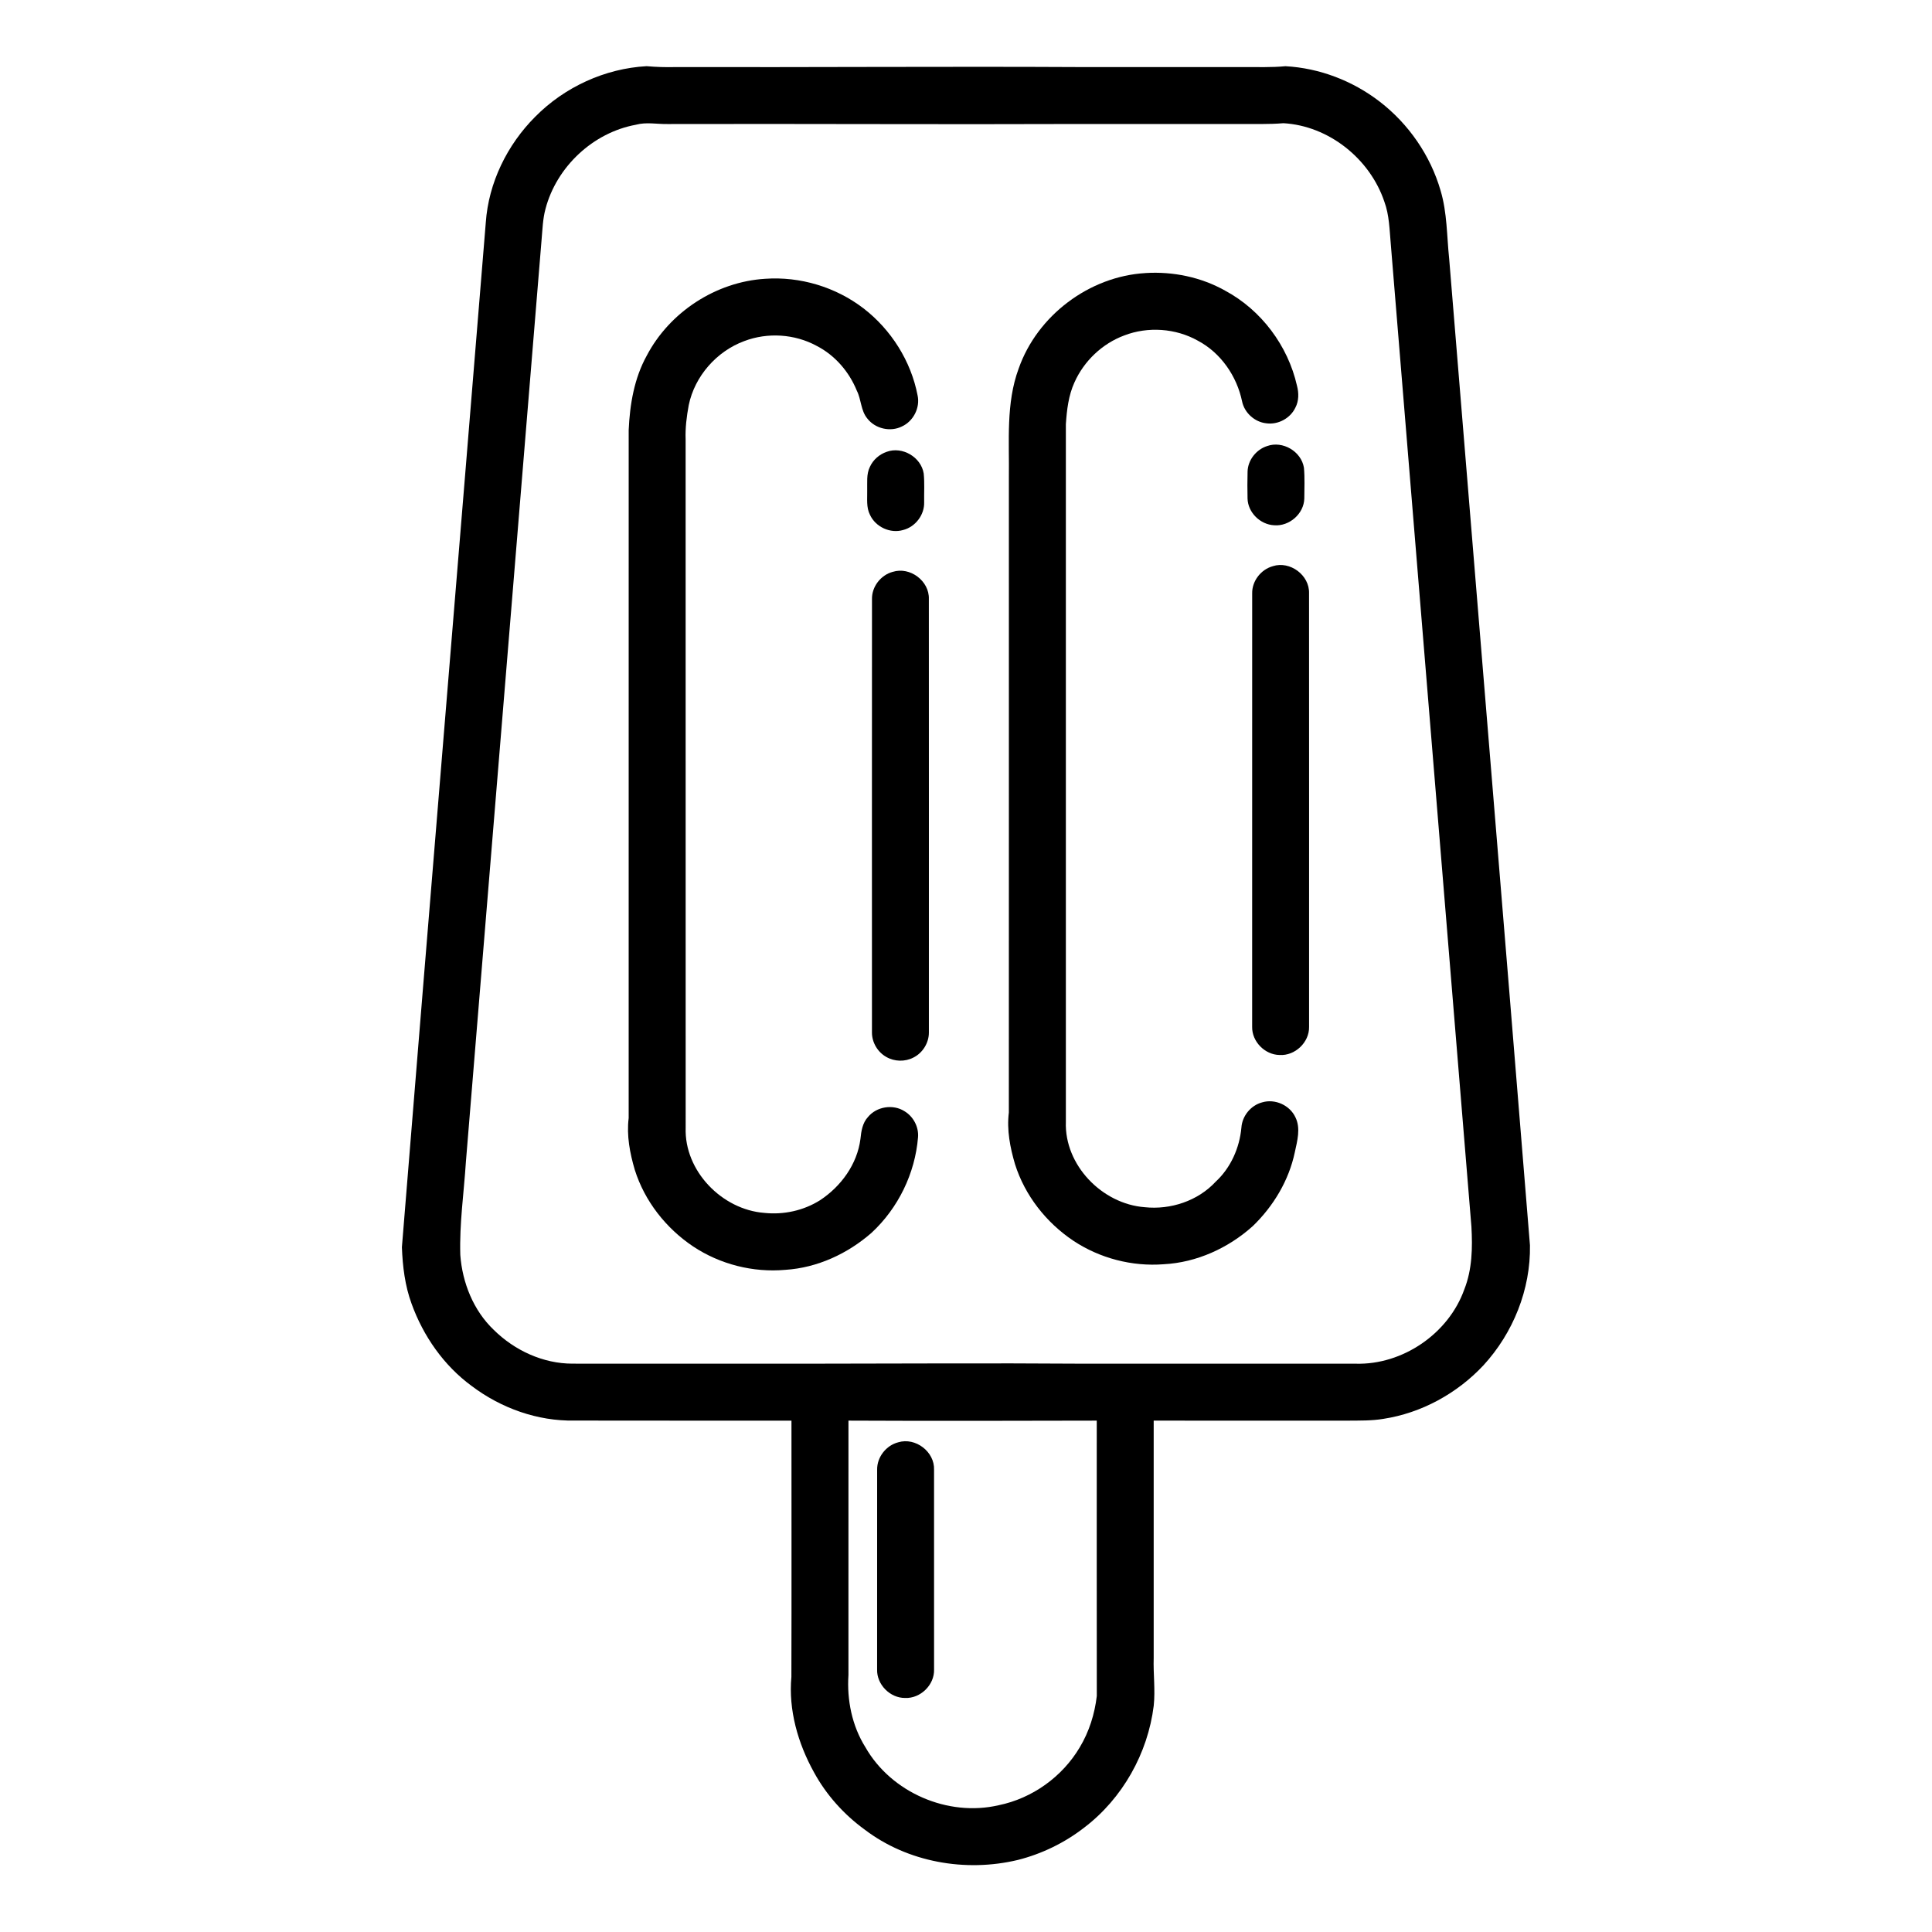
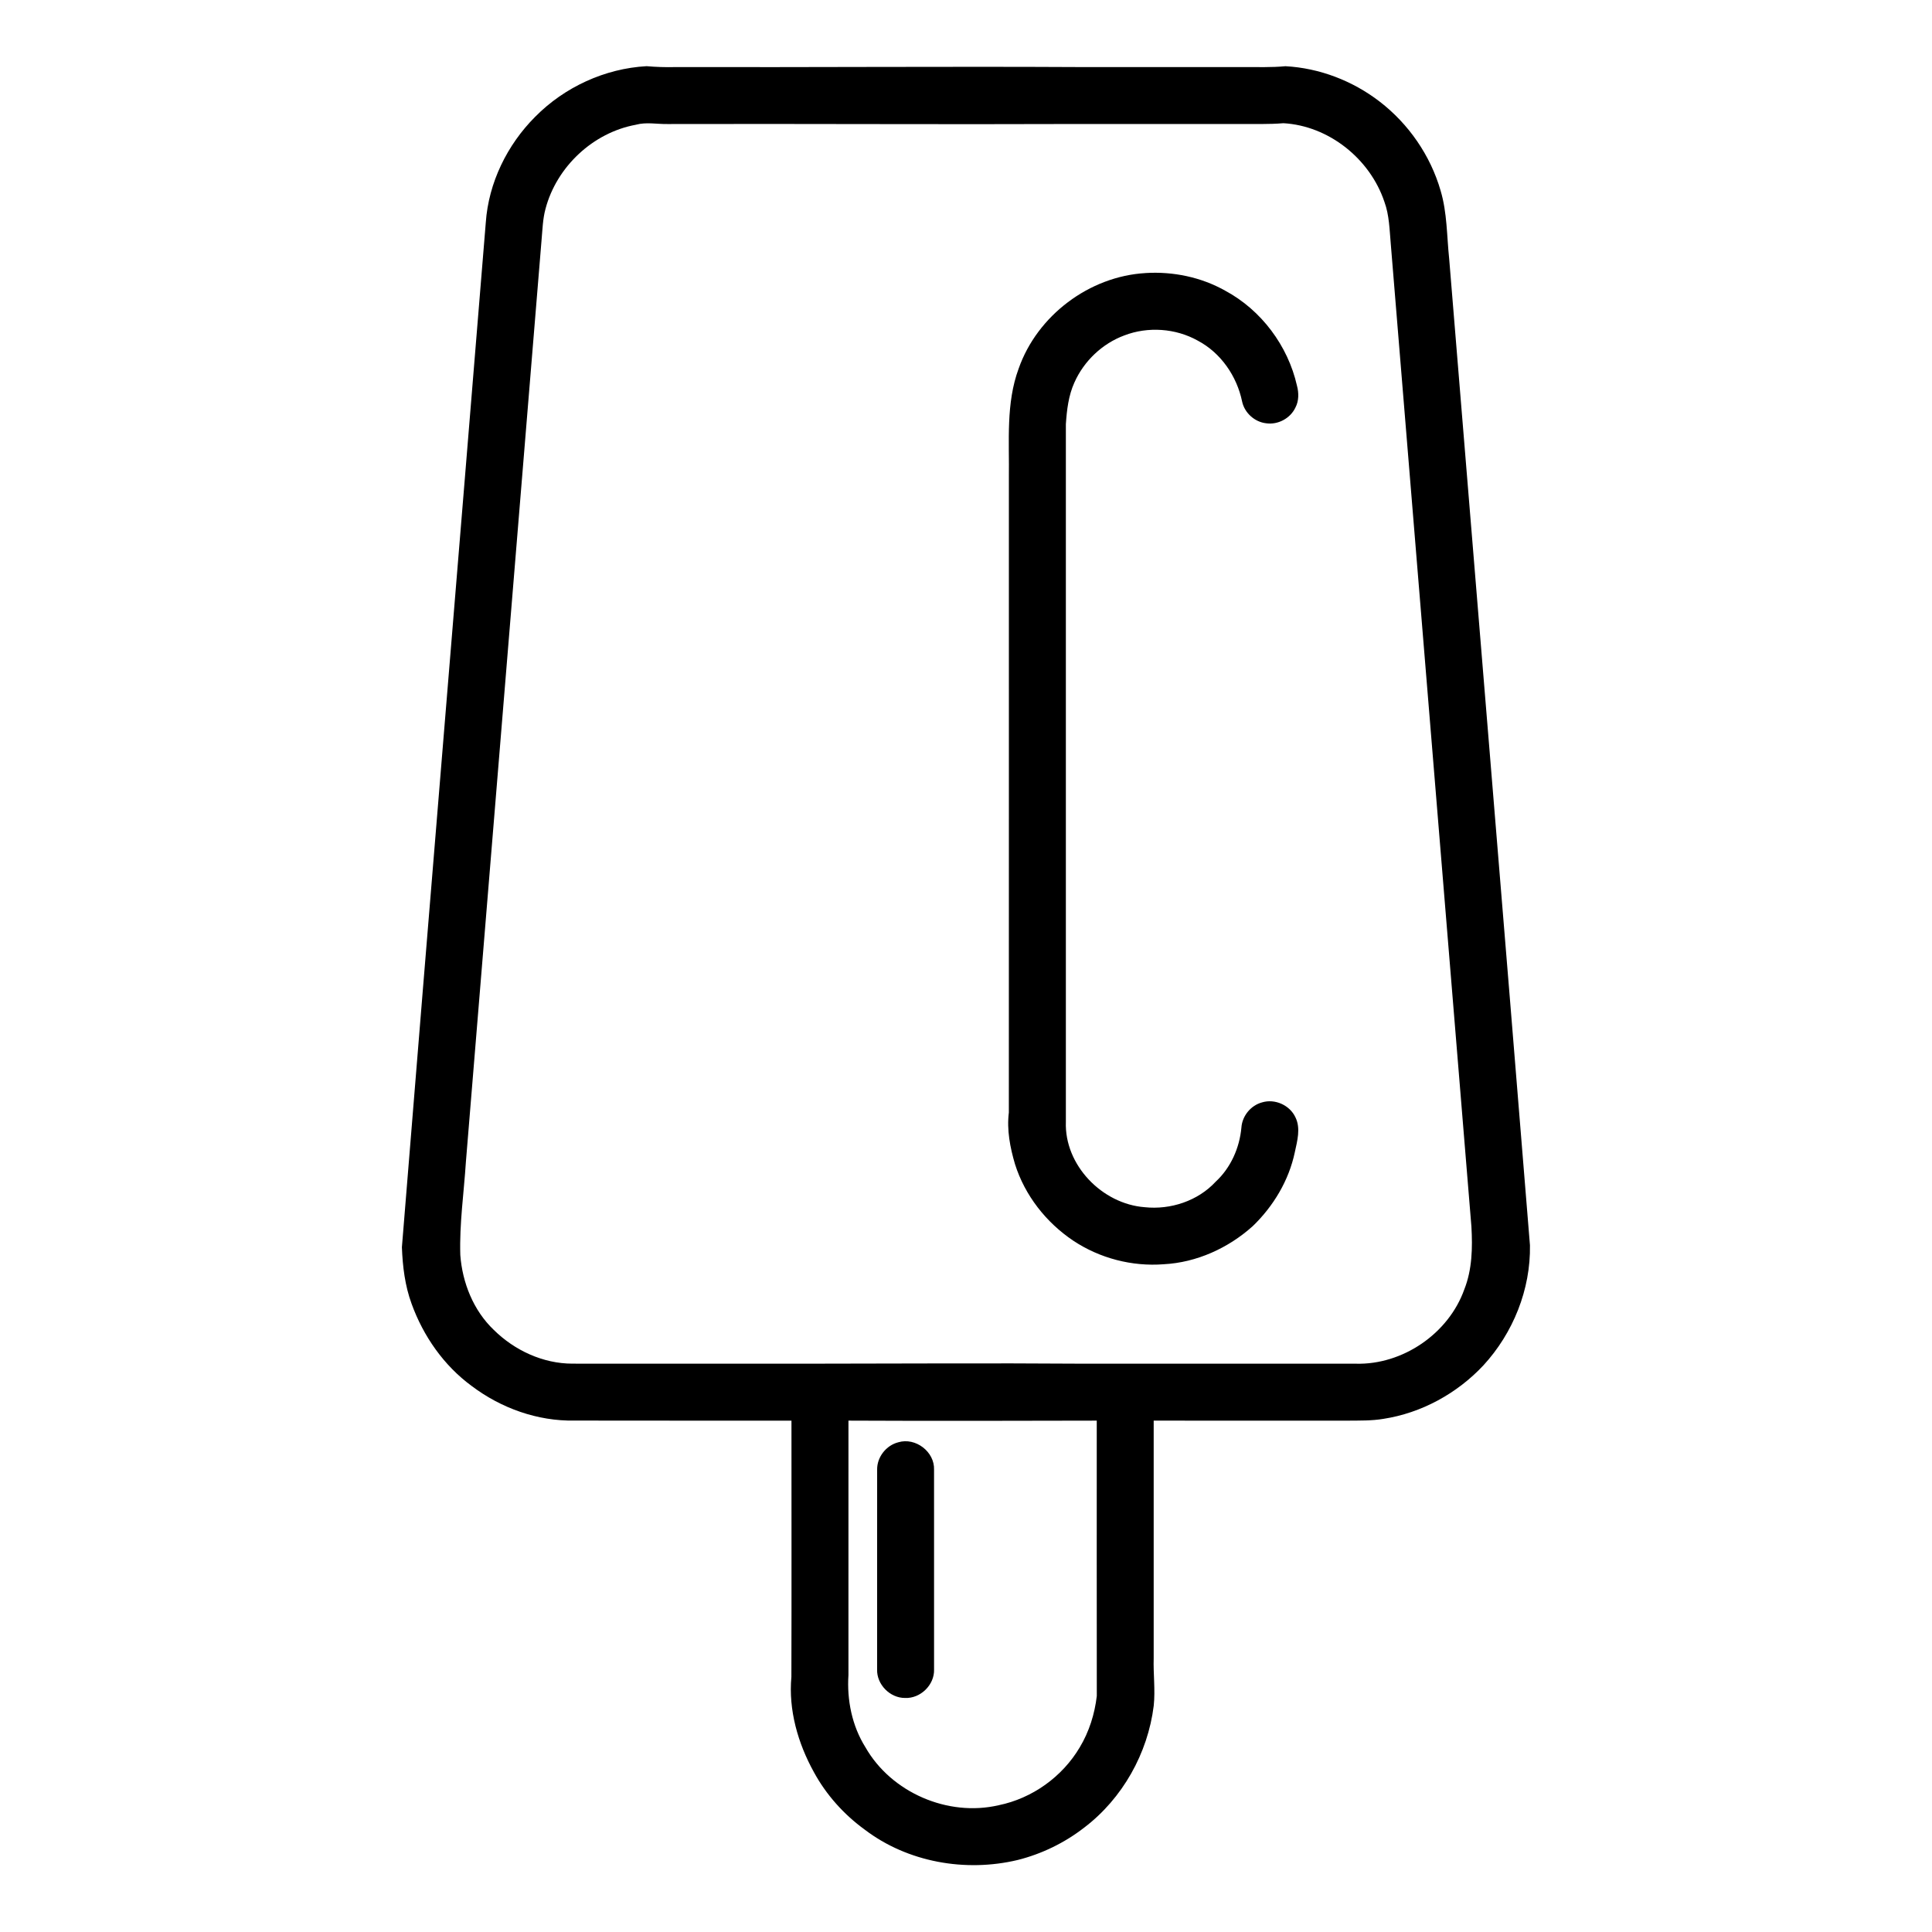
<svg xmlns="http://www.w3.org/2000/svg" fill="#000000" width="800px" height="800px" version="1.1" viewBox="144 144 512 512">
  <g>
    <path d="m285.84 174.94c7.758-7.863 18.469-12.793 29.512-13.402 2.523 0.219 5.055 0.305 7.59 0.238 35.934 0.086 71.871-0.191 107.81 0h42.824c3.691-0.023 7.394 0.125 11.082-0.23 9.016 0.488 17.824 3.871 24.969 9.379 7.68 5.914 13.457 14.277 16.148 23.598 1.75 5.867 1.637 12.043 2.273 18.078 7.121 87.133 14.355 174.27 21.406 261.4 0.207 11.688-4.453 23.266-12.348 31.844-6.973 7.449-16.422 12.625-26.527 14.172-3.082 0.512-6.215 0.441-9.324 0.469-17.172-0.004-34.344 0-51.516-0.004-0.004 20.969 0 41.941 0 62.91-0.129 4.211 0.453 8.418 0.012 12.633-1.562 12.629-8.277 24.59-18.43 32.312-5.191 4.027-11.223 6.965-17.59 8.57-13.828 3.316-29.184 0.633-40.582-8.047-5.527-4.019-10.191-9.219-13.461-15.23-4.227-7.637-6.766-16.457-5.961-25.238 0.062-22.633 0.016-45.27 0.02-67.906-19.168-0.016-38.34 0.027-57.512-0.02-9.781 0.188-19.457-3.293-27.227-9.16-7.387-5.41-12.832-13.223-15.93-21.793-1.766-4.793-2.379-9.922-2.57-14.984 7.32-90.512 14.852-181.03 22.23-271.55 0.73-10.539 5.668-20.605 13.102-28.043m26.695 2.121c-11.375 2.074-21.043 11.148-23.977 22.309-0.719 2.664-0.789 5.441-1.035 8.172-6.676 81.453-13.367 162.9-20.055 244.35-0.527 8.23-1.738 16.43-1.484 24.691 0.543 7.367 3.481 14.719 8.883 19.867 5.496 5.426 13.043 8.934 20.828 8.938 21.664 0.012 43.324 0 64.988 0.004 23.02-0.02 46.035-0.164 69.055 0 24.516 0.008 49.031-0.004 73.547 0.008 12.434 0.352 24.621-7.988 28.777-19.711 2.086-5.281 2.191-11.012 1.879-16.602-7.121-86.836-14.254-173.68-21.379-260.52-0.332-3.723-0.383-7.539-1.684-11.086-3.809-11.371-14.711-20.137-26.762-20.824-3.844 0.324-7.691 0.176-11.539 0.207h-42.855c-36.27 0.141-72.539-0.082-108.81 0.012-2.793 0.051-5.617-0.566-8.375 0.18m56.312 343.43c-0.004 22.473 0 44.945-0.004 67.422-0.434 6.625 0.949 13.48 4.504 19.145 6.844 11.996 21.852 18.488 35.305 15.355 8.895-1.812 16.883-7.543 21.496-15.352 2.484-4.137 3.953-8.816 4.512-13.594-0.027-24.312-0.012-48.652-0.012-72.977-21.934 0.051-43.871 0.102-65.801 0z" />
    <path d="m447.56 216.36c7.289-0.453 14.727 1.074 21.109 4.664 9.578 5.129 16.656 14.617 19.043 25.191 0.508 1.91 0.52 4.016-0.414 5.801-1.344 2.852-4.613 4.609-7.738 4.16-3.062-0.336-5.758-2.766-6.391-5.785-1.387-6.703-5.644-12.902-11.75-16.121-5.871-3.285-13.211-3.789-19.477-1.375-5.82 2.16-10.676 6.777-13.199 12.441-1.582 3.465-2.023 7.309-2.277 11.07-0.012 61.629-0.016 123.25 0 184.88-0.418 11.473 9.605 21.773 20.871 22.633 6.856 0.734 14.102-1.652 18.828-6.754 3.996-3.691 6.332-8.961 6.82-14.34 0.211-3.102 2.496-5.894 5.496-6.688 3.402-1.027 7.348 0.754 8.832 3.981 1.426 2.906 0.469 6.242-0.172 9.23-1.57 7.481-5.672 14.312-11.152 19.594-6.473 5.809-14.848 9.637-23.582 10.094-8.41 0.656-16.977-1.586-23.992-6.25-7.176-4.816-12.812-11.98-15.422-20.258-1.309-4.426-2.211-9.074-1.637-13.699 0.023-56.102 0.004-112.2 0.008-168.3 0.137-9.637-0.816-19.621 2.59-28.852 4.941-14.07 18.711-24.445 33.605-25.312z" />
-     <path d="m346.79 217.88c9.25-0.648 18.66 2.18 26.023 7.82 7.34 5.648 12.621 13.996 14.363 23.113 0.695 3.266-1.129 6.812-4.152 8.199-3.051 1.531-7.066 0.621-9.16-2.082-1.762-2.09-1.594-5.016-2.789-7.375-2.047-5.047-5.828-9.441-10.703-11.922-5.793-3.141-12.98-3.59-19.133-1.242-7.324 2.699-13.129 9.289-14.715 16.957-0.555 3-0.945 6.043-0.828 9.098 0.016 60.801-0.012 121.6 0.012 182.41-0.391 11.445 9.617 21.719 20.863 22.574 5.106 0.539 10.391-0.609 14.75-3.359 5.562-3.664 9.855-9.543 10.707-16.258 0.207-2.047 0.531-4.215 1.988-5.789 2.289-2.785 6.637-3.481 9.68-1.543 2.348 1.402 3.812 4.164 3.59 6.898-0.781 9.59-5.258 18.777-12.309 25.316-6.332 5.551-14.391 9.281-22.848 9.824-8.555 0.766-17.309-1.457-24.457-6.207-7.195-4.82-12.84-12.004-15.449-20.293-1.305-4.434-2.199-9.082-1.621-13.715 0.016-60.777 0.004-121.57 0.004-182.35 0.305-6.781 1.453-13.672 4.773-19.68 6.066-11.582 18.348-19.594 31.41-20.395z" />
-     <path d="m479.8 262.21c4.133-1.484 9.07 1.422 9.758 5.754 0.246 2.699 0.105 5.43 0.098 8.141-0.098 4.059-3.992 7.438-8.008 7.094-3.672-0.184-6.938-3.375-7.035-7.082-0.051-2.379-0.059-4.762 0.008-7.141 0.082-3.051 2.289-5.848 5.18-6.766z" />
-     <path d="m379 263.73c4.137-1.5 9.078 1.398 9.789 5.731 0.262 2.519 0.078 5.066 0.121 7.598 0.121 3.371-2.316 6.574-5.578 7.398-3.398 1.008-7.32-0.82-8.785-4.035-1.008-1.965-0.684-4.231-0.73-6.352 0.055-2.121-0.262-4.387 0.715-6.352 0.852-1.875 2.523-3.332 4.469-3.988z" />
-     <path d="m481.32 294.04c4.562-1.461 9.746 2.391 9.59 7.195 0.023 38.293 0.008 76.594 0.008 114.89 0.086 4.113-3.734 7.723-7.828 7.457-3.894-0.055-7.336-3.559-7.258-7.465-0.004-38.281-0.008-76.562 0.008-114.84-0.074-3.293 2.324-6.375 5.481-7.231z" />
-     <path d="m380.57 295.55c4.57-1.457 9.754 2.402 9.586 7.207 0.023 38.293 0.008 76.582 0.008 114.86 0.016 2.762-1.652 5.438-4.121 6.656-2.219 1.148-5.008 1.078-7.164-0.172-2.293-1.285-3.809-3.836-3.801-6.469-0.004-38.289-0.016-76.582 0.008-114.87-0.066-3.293 2.332-6.363 5.484-7.215z" />
    <path d="m382.06 526.22c4.562-1.371 9.664 2.512 9.473 7.293 0.008 17.633 0 35.277 0.004 52.918 0.125 4.09-3.609 7.723-7.684 7.547-3.992 0.023-7.539-3.566-7.41-7.57 0.008-17.637-0.012-35.281 0.008-52.918-0.062-3.336 2.391-6.461 5.609-7.269z" />
  </g>
</svg>